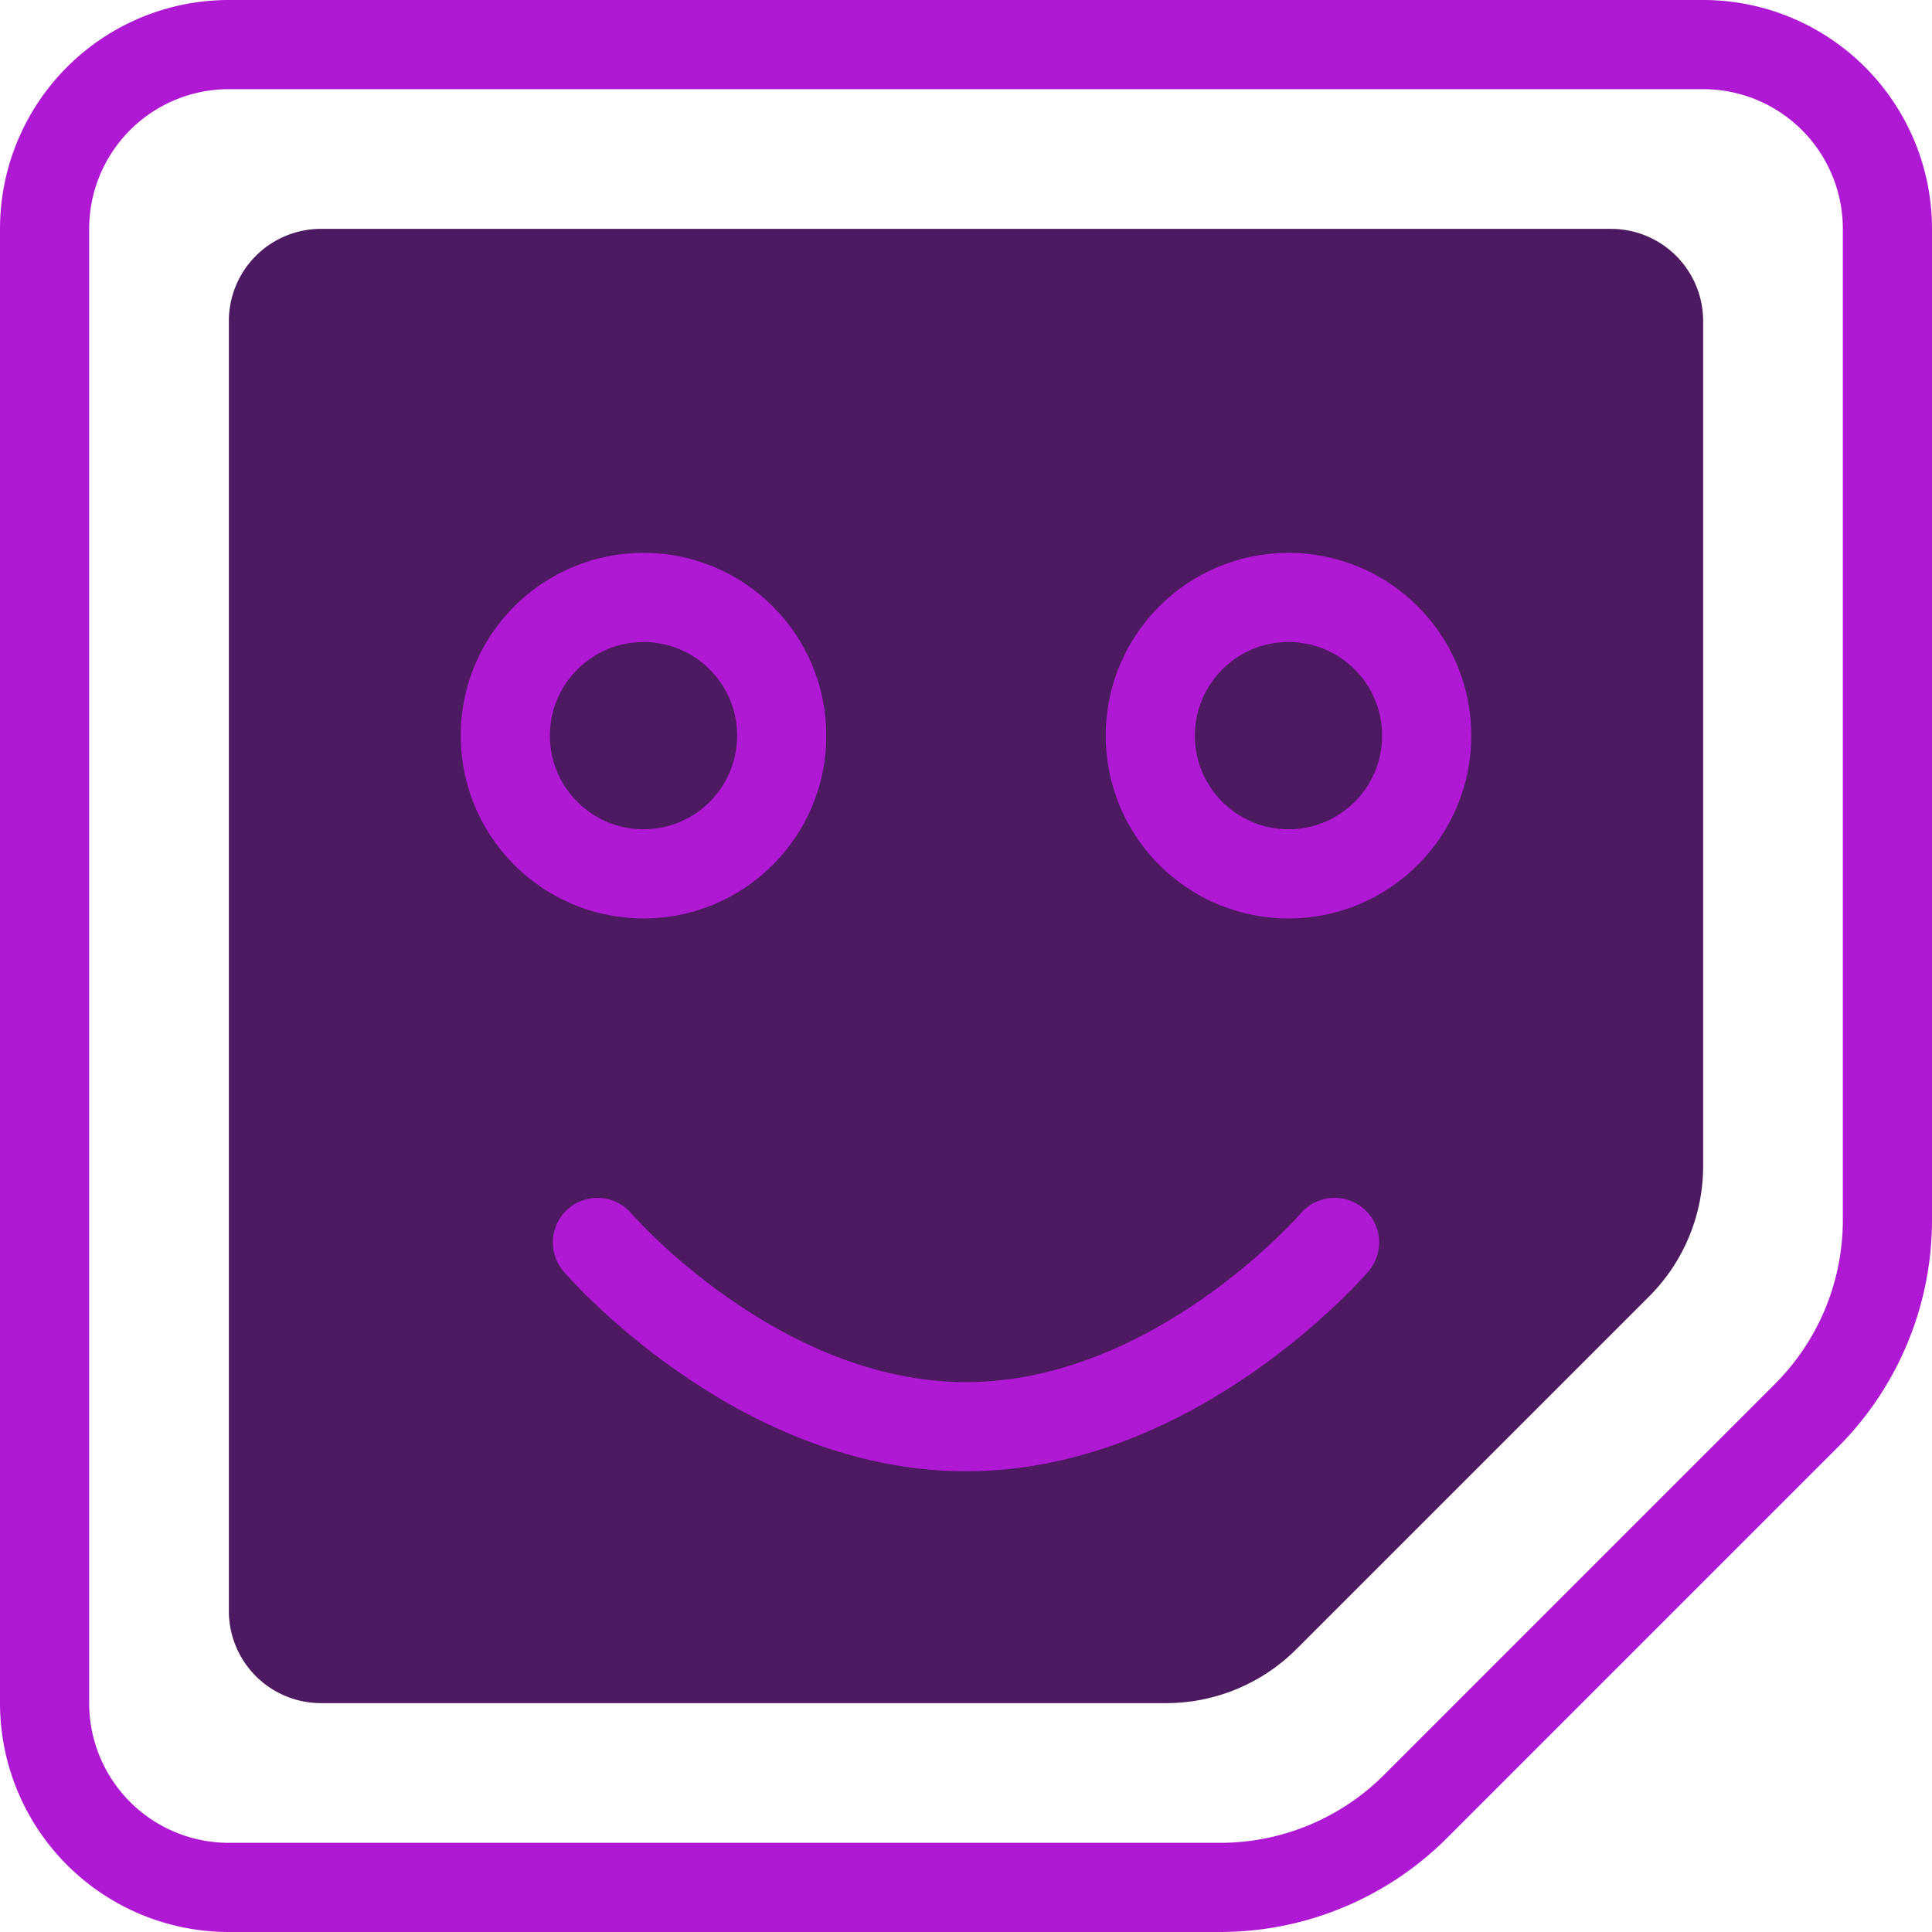
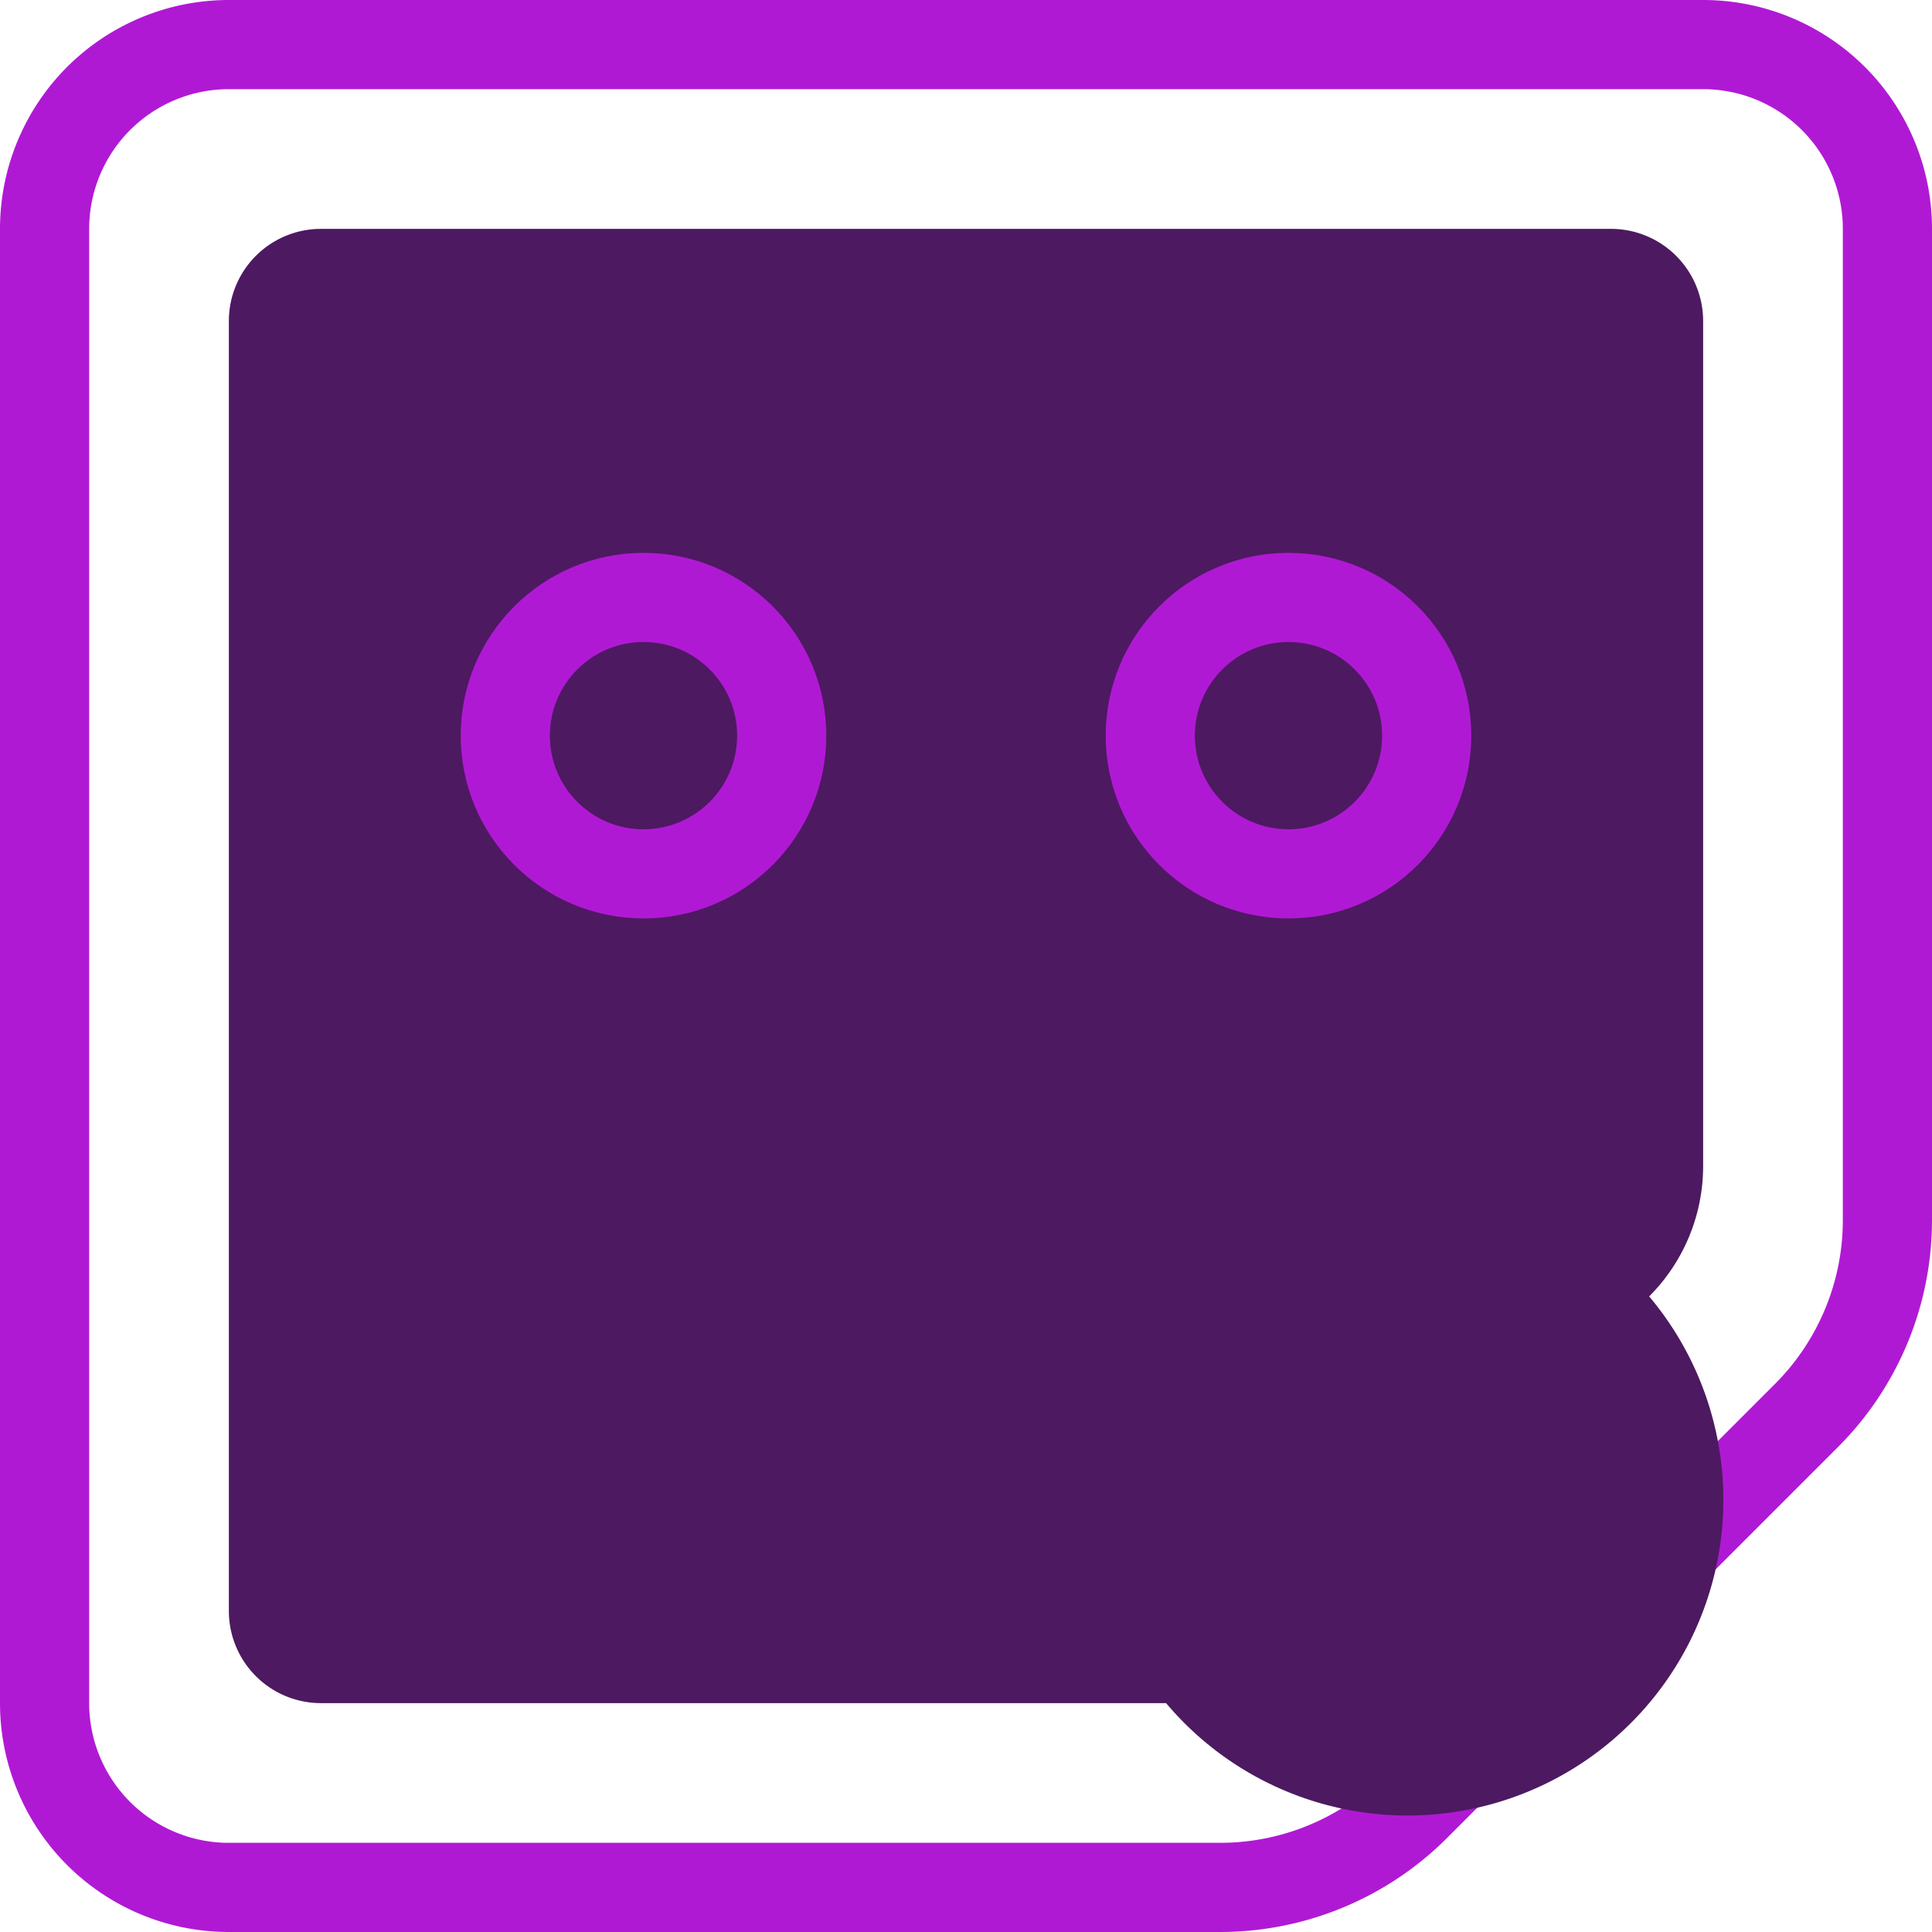
<svg xmlns="http://www.w3.org/2000/svg" width="65" height="65" viewBox="0 0 65 65">
  <g id="Group_5" data-name="Group 5" transform="translate(1.5 1.5)">
    <path id="Rectangle_15" data-name="Rectangle 15" d="M6.2,62A6.2,6.2,0,0,1,0,55.8V6.2A6.2,6.2,0,0,1,6.2,0H55.8A6.2,6.2,0,0,1,62,6.2V39.548a9.3,9.3,0,0,1-2.724,6.576L46.124,59.276A9.3,9.3,0,0,1,39.548,62Z" fill="none" stroke="#b019d4" stroke-linecap="round" stroke-linejoin="round" stroke-miterlimit="10" stroke-width="3" />
-     <path id="Rectangle_15_Copy" data-name="Rectangle 15 Copy" d="M3.1,49.6A3.1,3.1,0,0,1,0,46.5V3.1A3.1,3.1,0,0,1,3.1,0H46.5a3.1,3.1,0,0,1,3.1,3.1V31.532a6.2,6.2,0,0,1-1.816,4.384L35.916,47.784A6.2,6.2,0,0,1,31.532,49.6Z" transform="translate(6.2 6.2)" fill="#4d1961" />
+     <path id="Rectangle_15_Copy" data-name="Rectangle 15 Copy" d="M3.1,49.6A3.1,3.1,0,0,1,0,46.5V3.1A3.1,3.1,0,0,1,3.1,0H46.5a3.1,3.1,0,0,1,3.1,3.1V31.532a6.2,6.2,0,0,1-1.816,4.384A6.2,6.2,0,0,1,31.532,49.6Z" transform="translate(6.2 6.2)" fill="#4d1961" />
    <circle id="Oval_Copy_3" data-name="Oval Copy 3" cx="4.65" cy="4.65" r="4.65" transform="translate(15.5 18.6)" fill="#4d1961" />
    <circle id="Oval_Copy_2" data-name="Oval Copy 2" cx="4.65" cy="4.65" r="4.65" transform="translate(37.2 18.6)" fill="#4d1961" />
    <circle id="Oval" cx="4.65" cy="4.65" r="4.65" stroke-width="3" transform="translate(15.5 18.6)" stroke="#b019d4" stroke-linecap="round" stroke-linejoin="round" stroke-miterlimit="10" fill="none" />
    <circle id="Oval_Copy" data-name="Oval Copy" cx="4.65" cy="4.65" r="4.65" transform="translate(37.2 18.6)" stroke-width="3" stroke="#b019d4" stroke-linecap="round" stroke-linejoin="round" stroke-miterlimit="10" fill="none" />
-     <path id="Path" d="M0,0S5.32,6.2,12.4,6.2,24.8,0,24.8,0" transform="translate(18.6 40.3)" fill="none" stroke="#b019d4" stroke-linecap="round" stroke-linejoin="round" stroke-miterlimit="10" stroke-width="3" />
  </g>
</svg>